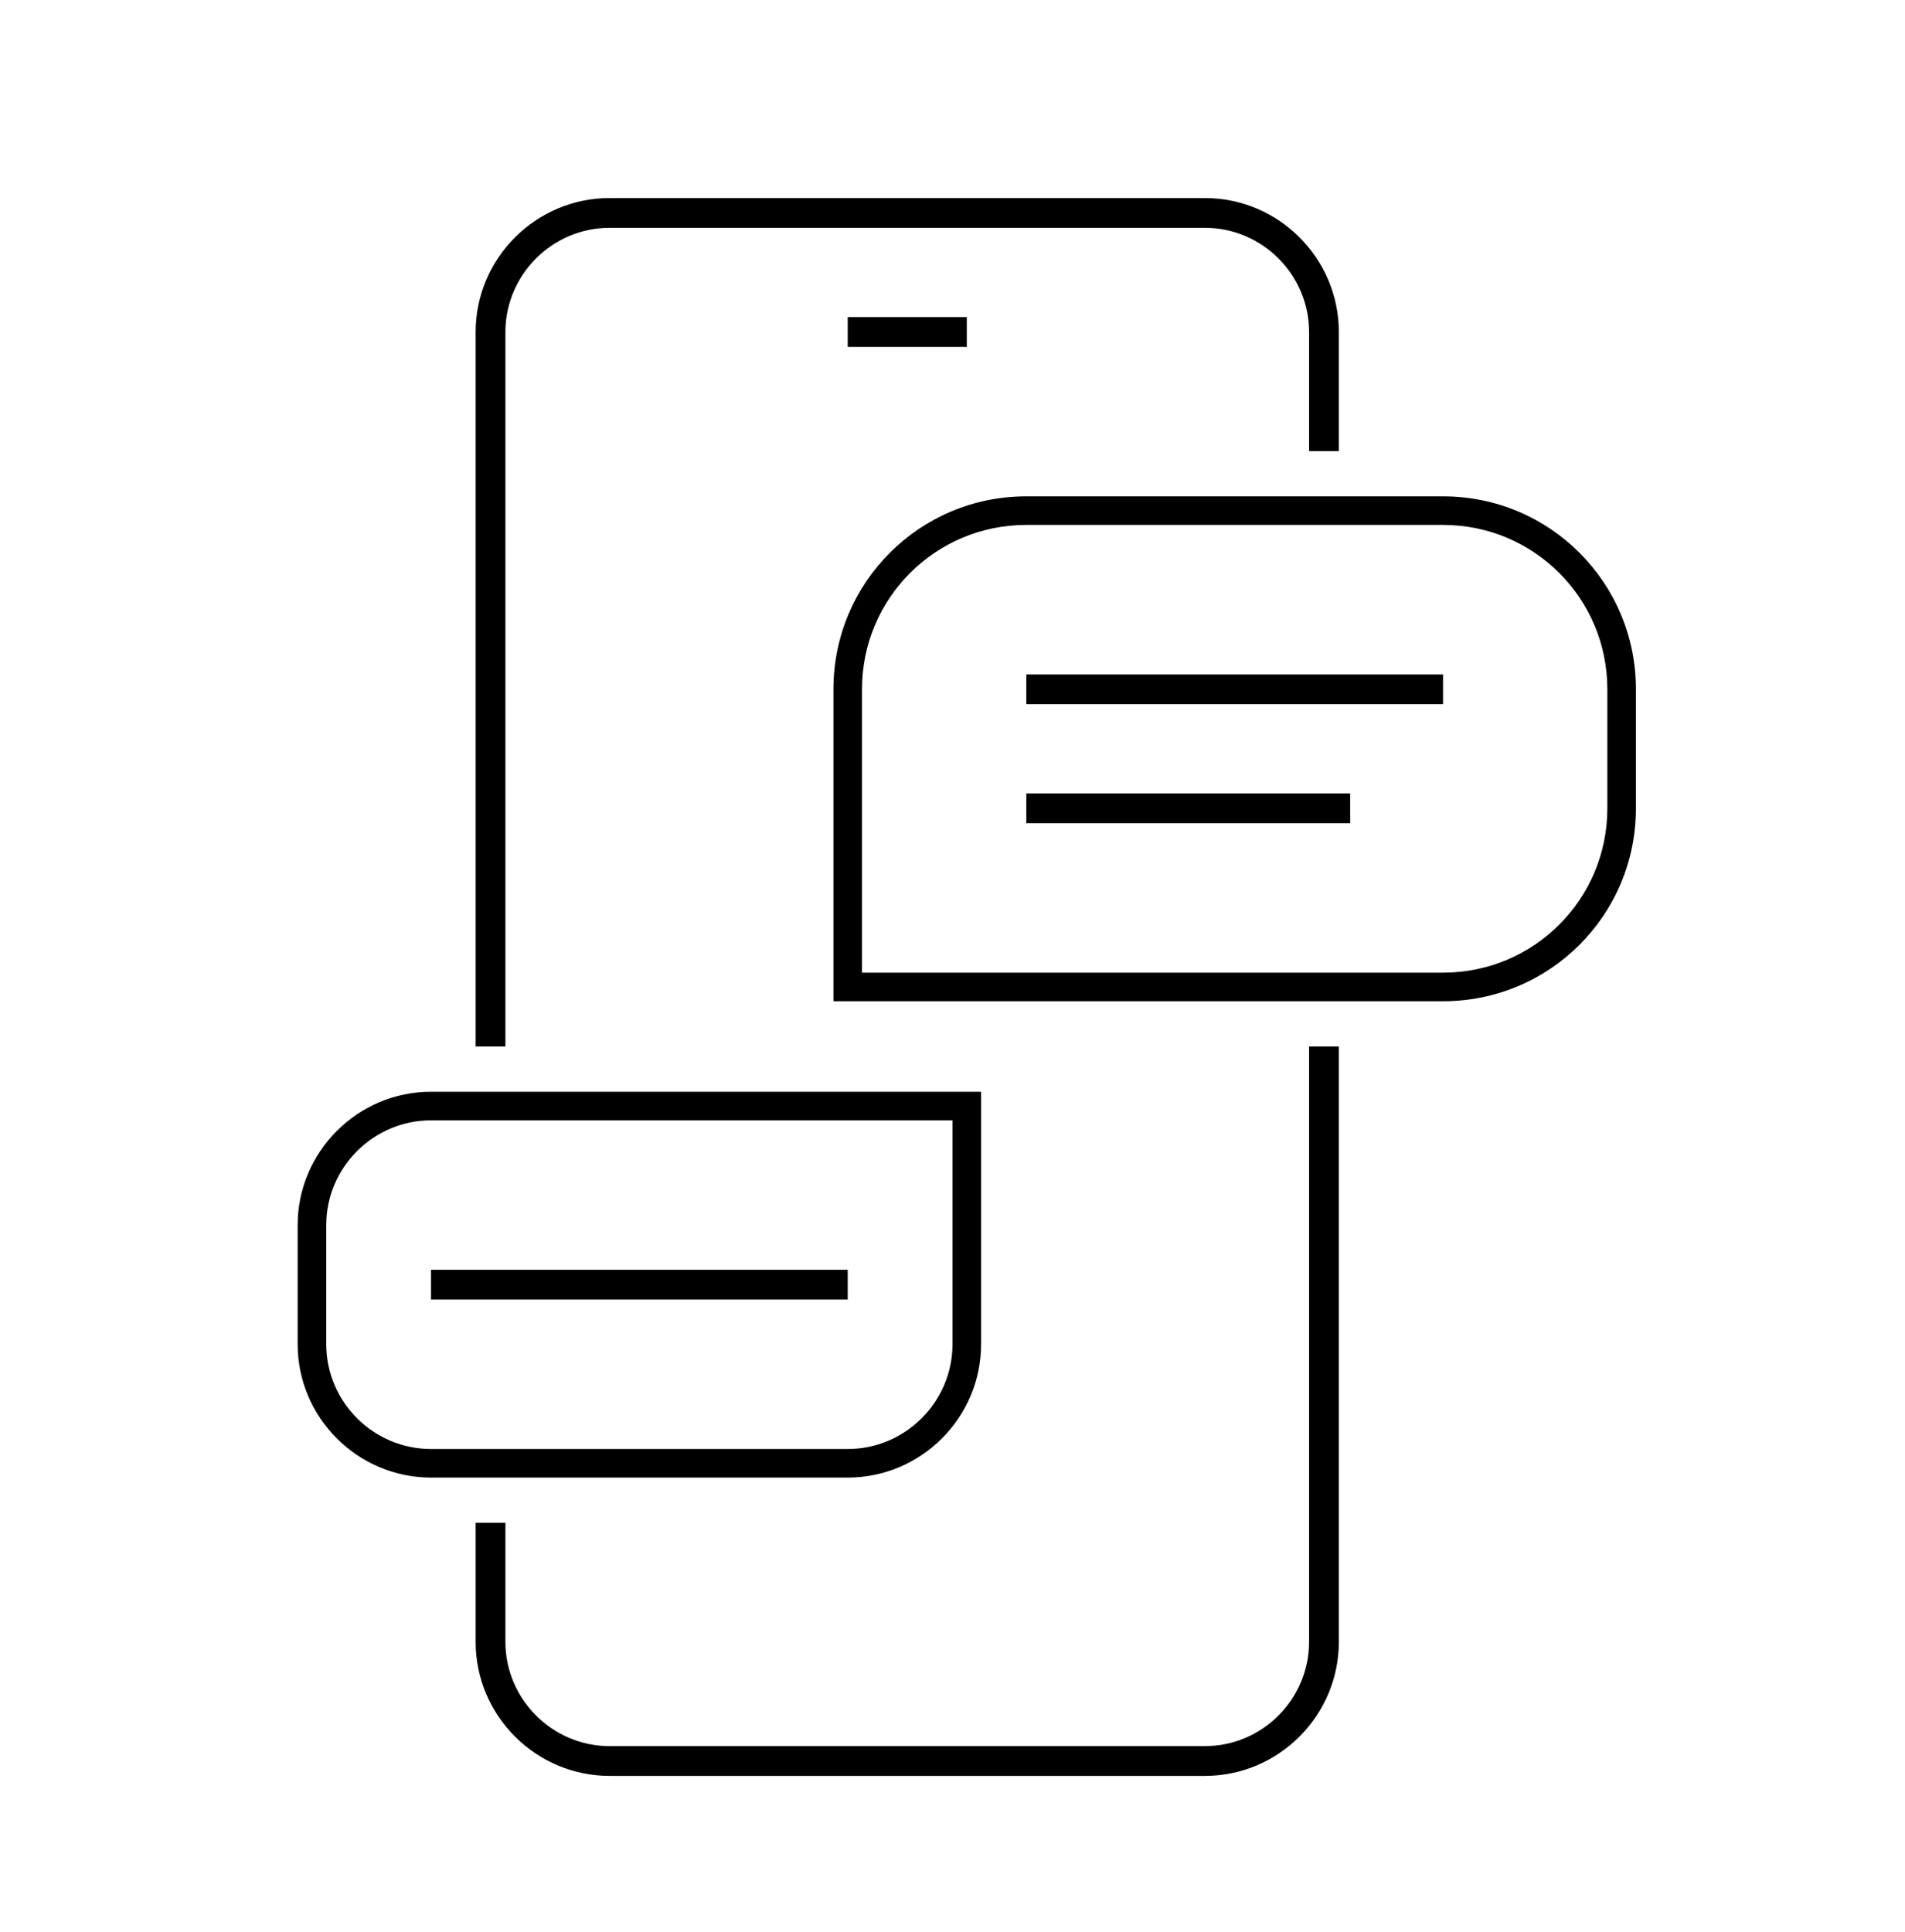
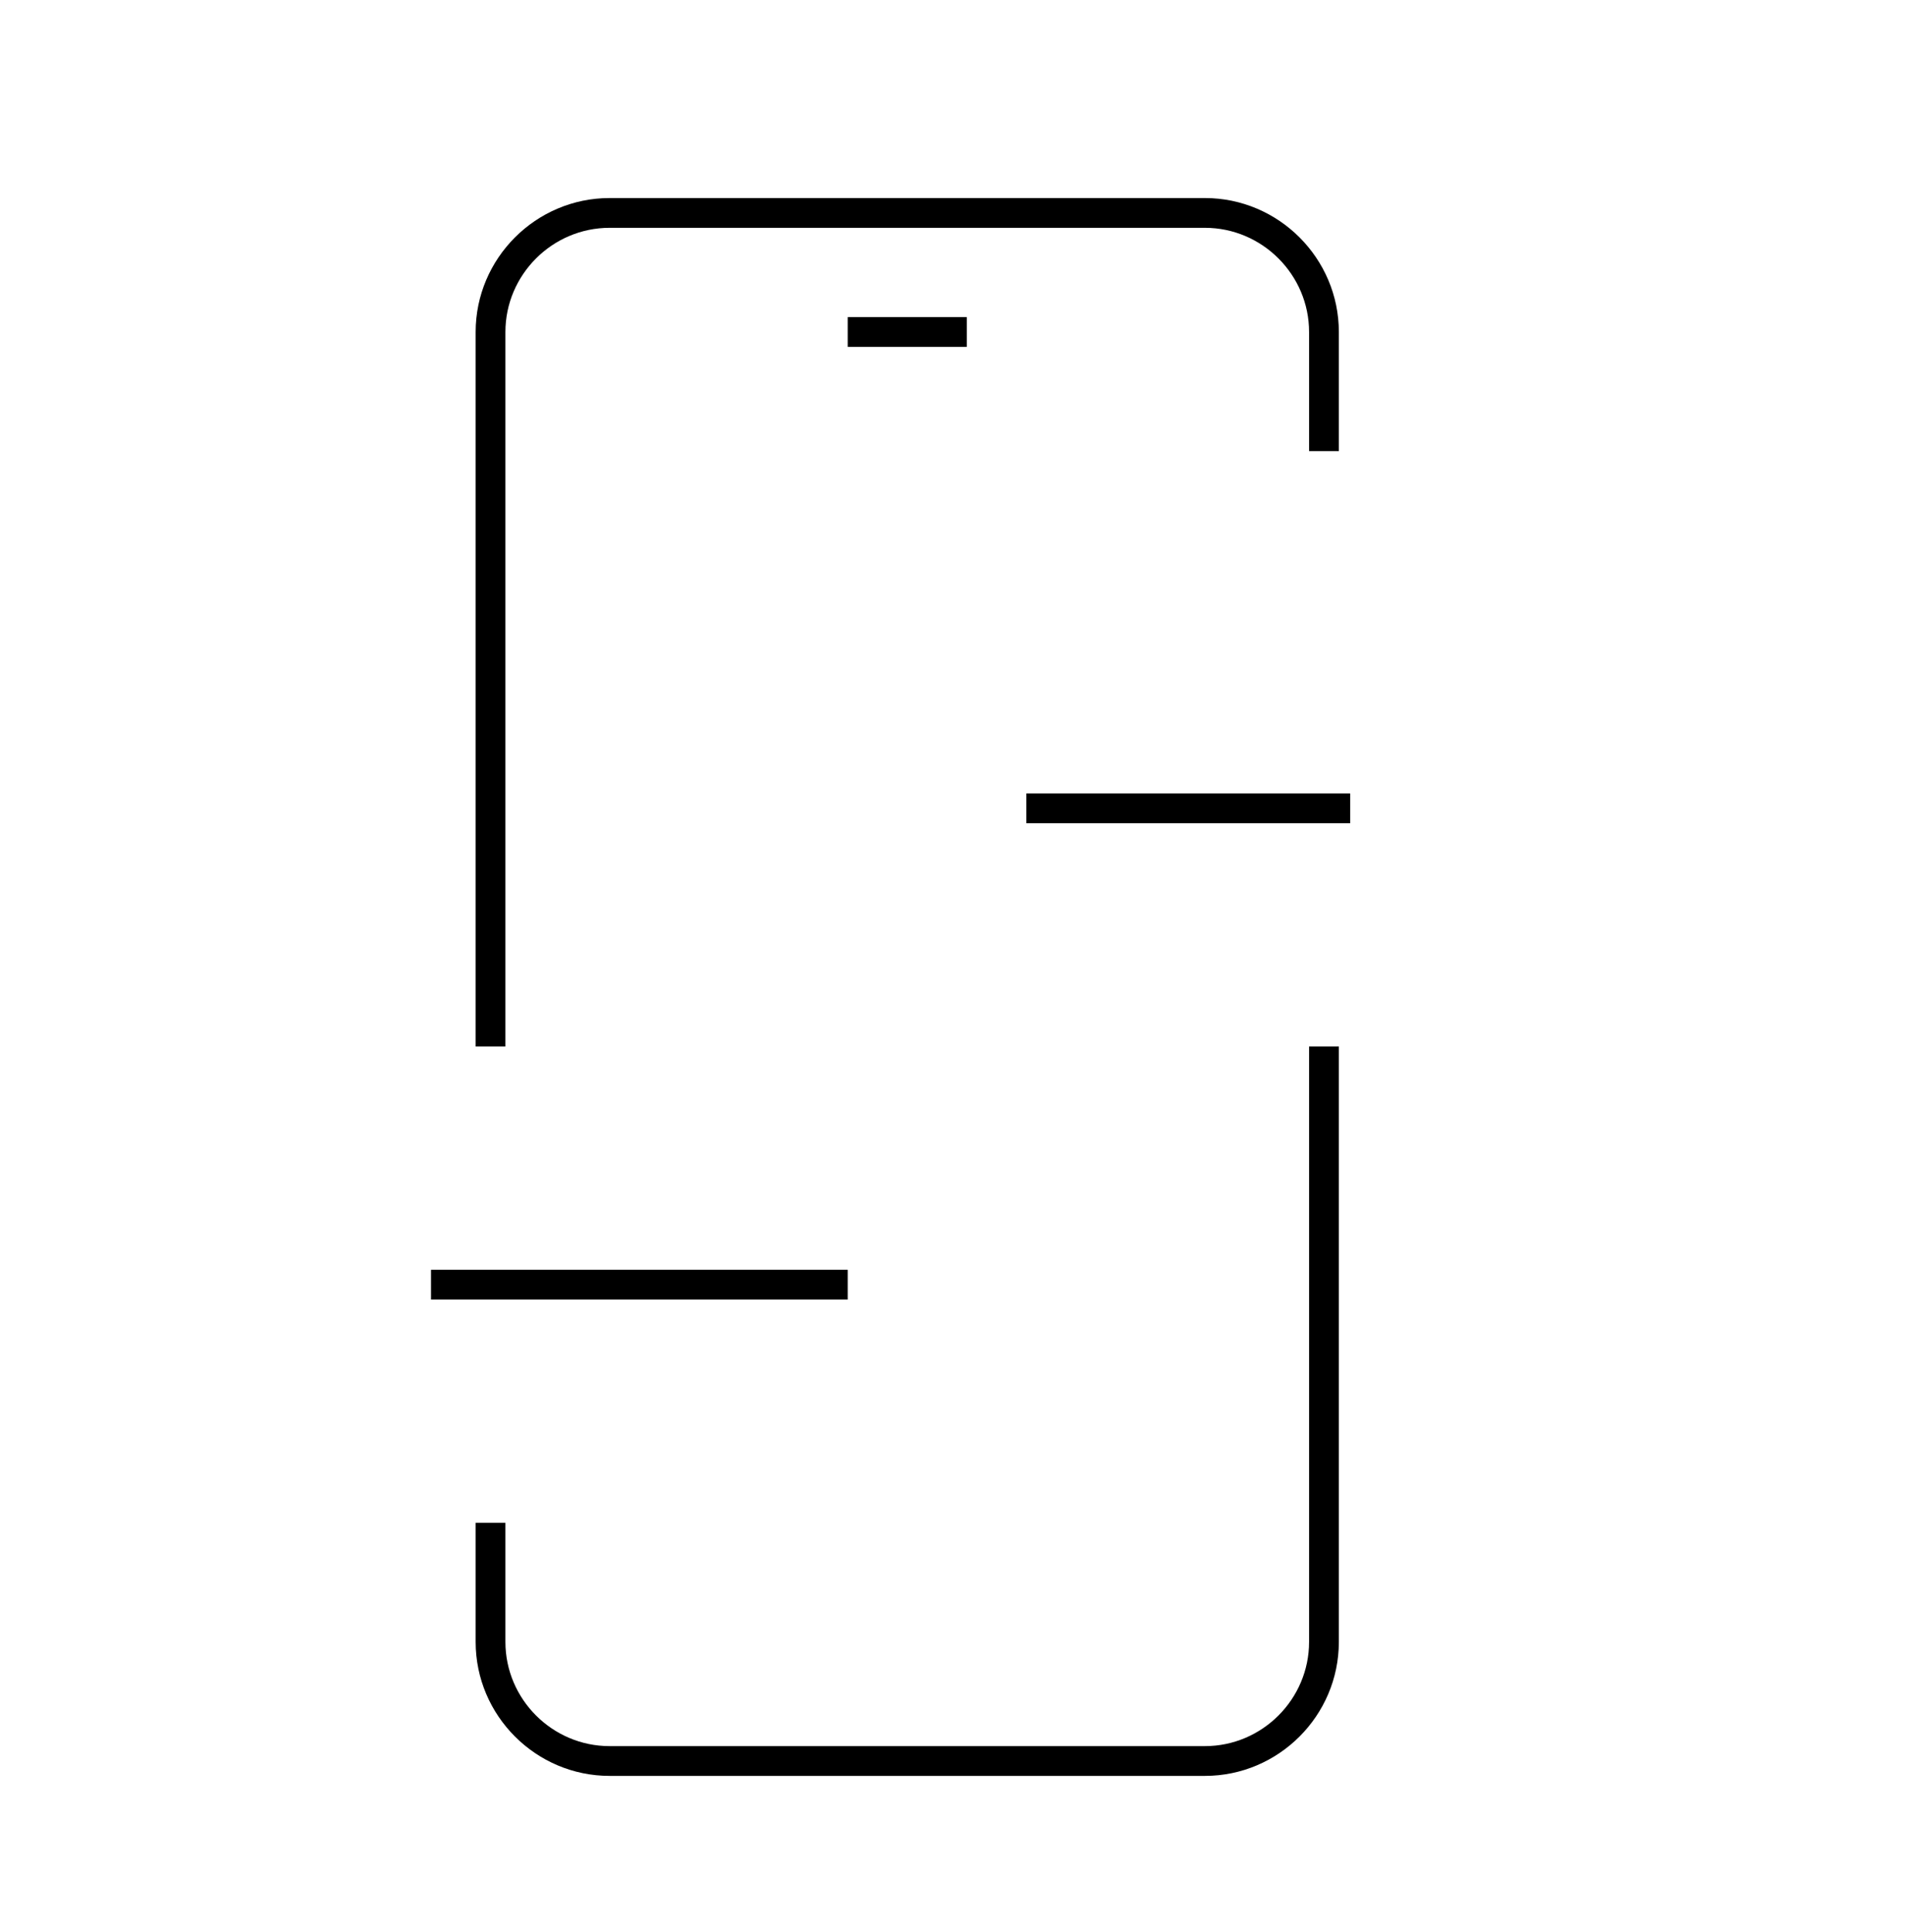
<svg xmlns="http://www.w3.org/2000/svg" width="72" height="73" viewBox="0 0 72 73" fill="none">
  <path d="M23.04 7.484C20.254 7.484 17.977 9.761 17.977 12.546V39.546H19.102V12.546C19.102 10.382 20.876 8.609 23.04 8.609H45.54C47.704 8.609 49.477 10.382 49.477 12.546V17.046H50.602V12.546C50.602 9.761 48.326 7.484 45.54 7.484H23.04Z" fill="black" />
  <path d="M32.04 13.109H36.54V11.984H32.04V13.109Z" fill="black" />
  <path d="M50.602 39.546V62.046C50.602 64.832 48.326 67.109 45.54 67.109H23.04C20.254 67.109 17.977 64.832 17.977 62.046V57.546H19.102V62.046C19.102 64.211 20.876 65.984 23.04 65.984H45.54C47.704 65.984 49.477 64.211 49.477 62.046V39.546H50.602Z" fill="black" />
  <path d="M32.04 47.984H16.29V49.109H32.04V47.984Z" fill="black" />
-   <path fill-rule="evenodd" clip-rule="evenodd" d="M32.04 55.836C34.813 55.836 37.08 53.57 37.08 50.796V41.256H16.29C13.517 41.256 11.25 43.523 11.25 46.296V50.796C11.25 53.57 13.517 55.836 16.29 55.836H32.04ZM36 50.796C36 52.973 34.217 54.756 32.04 54.756H16.29C14.113 54.756 12.33 52.973 12.33 50.796V46.296C12.33 44.12 14.113 42.336 16.29 42.336H36V50.796Z" fill="black" />
-   <path d="M38.79 26.609H54.54V25.484H38.79V26.609Z" fill="black" />
  <path d="M51.03 31.109H38.79V29.984H51.03V31.109Z" fill="black" />
-   <path fill-rule="evenodd" clip-rule="evenodd" d="M38.79 18.756C34.757 18.756 31.5 22.013 31.5 26.046V37.836H54.54C58.573 37.836 61.83 34.58 61.83 30.546V26.046C61.83 22.013 58.573 18.756 54.54 18.756H38.79ZM32.58 26.046C32.58 22.61 35.353 19.836 38.79 19.836H54.54C57.977 19.836 60.75 22.61 60.75 26.046V30.546C60.75 33.983 57.977 36.756 54.54 36.756H32.58V26.046Z" fill="black" />
</svg>